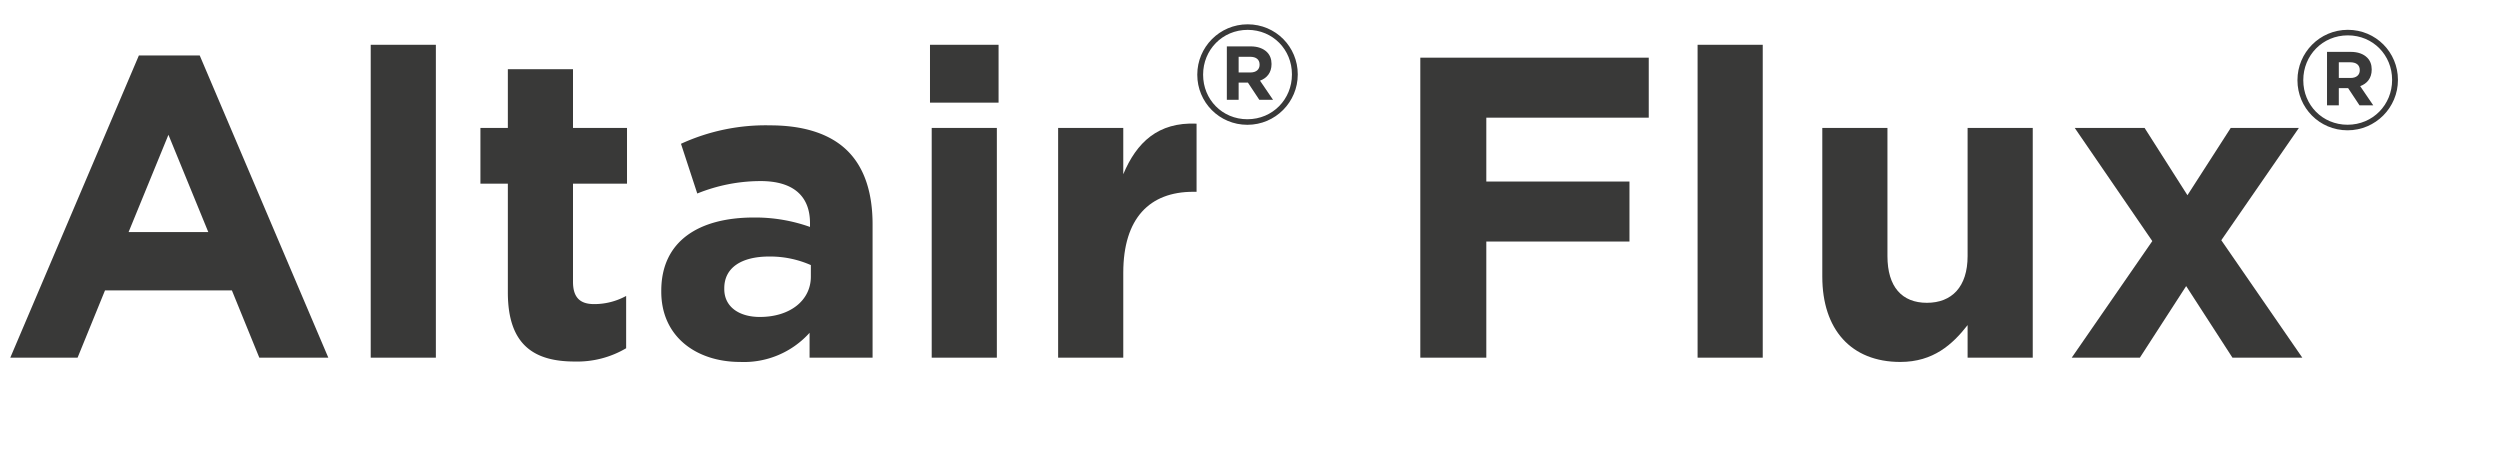
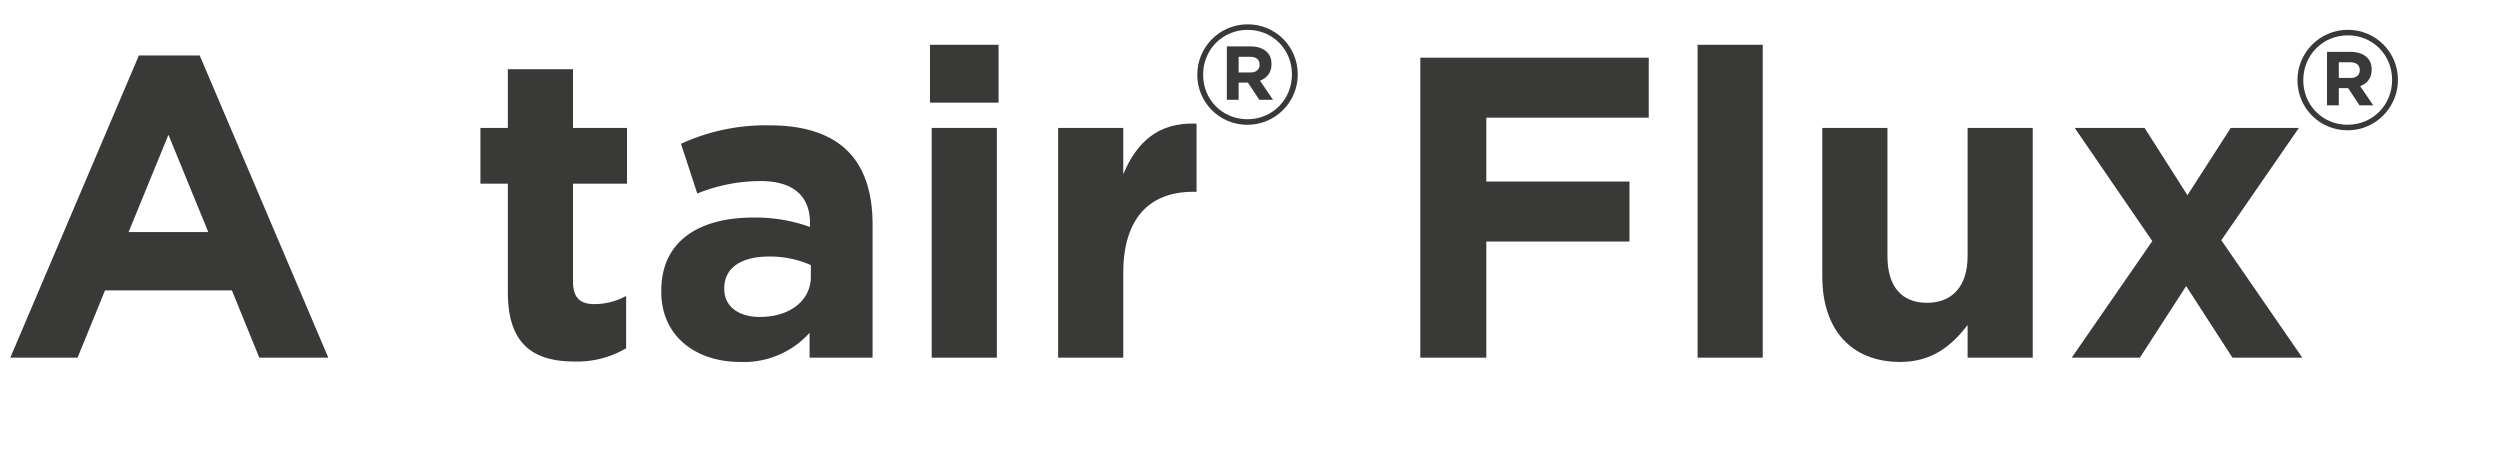
<svg xmlns="http://www.w3.org/2000/svg" xmlns:ns1="http://sodipodi.sourceforge.net/DTD/sodipodi-0.dtd" xmlns:ns2="http://www.inkscape.org/namespaces/inkscape" viewBox="0 0 420 80" version="1.1" id="svg27" ns1:docname="logo_Flux_color_hw - Copie.svg" ns2:version="0.92.4 (5da689c313, 2019-01-14)">
  <defs id="defs31" />
  <ns1:namedview pagecolor="#ffffff" bordercolor="#666666" borderopacity="1" objecttolerance="10" gridtolerance="10" guidetolerance="10" ns2:pageopacity="0" ns2:pageshadow="2" ns2:window-width="1920" ns2:window-height="1017" id="namedview29" showgrid="false" ns2:zoom="2.4041631" ns2:cx="136.92585" ns2:cy="33.510355" ns2:window-x="3832" ns2:window-y="-8" ns2:window-maximized="1" ns2:current-layer="svg27" />
  <g id="Wordmarks">
    <g id="g24">
      <path d="M23.33,9.323H33.555l21.602,50.765H43.564L38.956,48.783H17.642L13.033,60.088H1.728Zm11.665,29.667-6.697-16.346L21.602,38.99Z" fill="#393938" id="path2" />
-       <path d="M62.28,7.523H73.225V60.088H62.28Z" fill="#393938" id="path4" />
      <path d="M85.319,49.143V30.854h-4.608V21.492h4.608V11.628H96.264v9.864h9.073v9.361H96.264V47.343c0,2.521,1.08,3.744,3.528,3.744a11.129,11.129,0,0,0,5.4-1.368v8.785a16.135,16.135,0,0,1-8.641,2.232C89.855,60.736,85.319,58.071,85.319,49.143Z" fill="#393938" id="path6" />
      <path d="M111.094,48.999v-.145c0-8.424,6.409-12.312,15.553-12.312a27.418,27.418,0,0,1,9.433,1.584v-.648c0-4.536-2.809-7.057-8.281-7.057a28.395,28.395,0,0,0-10.657,2.089l-2.736-8.353a34.041,34.041,0,0,1,14.978-3.097c5.977,0,10.297,1.584,13.033,4.32,2.88,2.88,4.176,7.129,4.176,12.313V60.088h-10.585V55.911a14.836,14.836,0,0,1-11.665,4.896C117.071,60.808,111.094,56.632,111.094,48.999Zm25.13-2.521V44.534a16.983,16.983,0,0,0-6.984-1.439c-4.68,0-7.561,1.872-7.561,5.328v.144c0,2.953,2.448,4.681,5.977,4.681C132.768,53.247,136.224,50.439,136.224,46.479Z" fill="#393938" id="path8" />
      <path d="M156.238,7.523h11.521v9.721h-11.521Zm.288,13.969h10.945v38.596H156.526Z" fill="#393938" id="path10" />
      <path d="M177.765,21.492H188.71v7.777c2.232-5.329,5.833-8.785,12.313-8.497V32.222h-.576c-7.273,0-11.737,4.393-11.737,13.609V60.088H177.765Z" fill="#393938" id="path12" />
      <path d="m 238.612,9.684 h 38.379 v 10.081 h -27.29 v 10.729 h 24.05 v 10.081 h -24.05 v 19.514 h -11.089 z" id="path14" ns2:connector-curvature="0" style="fill:#393938" />
      <path d="m 285.195,7.523 h 10.945 v 52.564 h -10.945 z" id="path16" ns2:connector-curvature="0" style="fill:#393938" />
      <path d="M 306.146,46.479 V 21.492 h 10.945 v 21.53 c 0,5.185 2.448,7.849 6.625,7.849 4.177,0 6.841,-2.664 6.841,-7.849 V 21.492 H 341.502 v 38.596 h -10.945 v -5.473 c -2.521,3.24 -5.761,6.192 -11.305,6.192 -8.281,0 -13.105,-5.472 -13.105,-14.329 z" id="path18" ns2:connector-curvature="0" style="fill:#393938" />
      <path d="m 367.491,32.798 7.272,-11.306 h 11.449 l -13.033,18.866 13.609,19.729 h -11.737 L 367.275,48.062 359.499,60.088 H 348.05 L 361.587,40.502 348.554,21.492 H 360.291 Z" id="path20" ns2:connector-curvature="0" style="fill:#393938" />
    </g>
  </g>
  <path ns2:connector-curvature="0" style="fill:#393939" d="m 201.144,12.571 v -0.046 c 0,-4.594 3.73,-8.44 8.463,-8.44 4.733,0 8.417,3.801 8.417,8.394 v 0.047 c 0,4.593 -3.73,8.44 -8.464,8.44 -4.733,0 -8.416,-3.801 -8.416,-8.395 z m 15.901,-0.046 v -0.047 c 0,-4.127 -3.194,-7.461 -7.438,-7.461 -4.267,0 -7.484,3.381 -7.484,7.508 v 0.046 c 0,4.127 3.194,7.461 7.438,7.461 4.267,0 7.484,-3.38 7.484,-7.507 z M 206.11,7.792 h 3.987 c 1.212,0 2.145,0.35 2.774,0.979 0.49,0.489 0.746,1.166 0.746,1.958 v 0.047 c 0,1.445 -0.792,2.355 -1.935,2.774 l 2.191,3.218 h -2.308 l -1.912,-2.891 h -1.562 v 2.891 h -1.981 V 7.792 Z m 3.963,4.384 c 1.002,0 1.539,-0.536 1.539,-1.282 v -0.047 c 0,-0.863 -0.606,-1.306 -1.585,-1.306 h -1.936 v 2.635 h 1.982 z" id="path18-7" />
  <path ns2:connector-curvature="0" style="fill:#393939" d="m 385.973,13.495 v -0.046 c 0,-4.594 3.73,-8.44 8.463,-8.44 4.733,0 8.417,3.801 8.417,8.394 v 0.047 c 0,4.593 -3.73,8.44 -8.464,8.44 -4.733,0 -8.416,-3.801 -8.416,-8.395 z m 15.901,-0.046 v -0.047 c 0,-4.127 -3.194,-7.461 -7.438,-7.461 -4.267,0 -7.484,3.381 -7.484,7.508 v 0.046 c 0,4.127 3.194,7.461 7.438,7.461 4.267,0 7.484,-3.38 7.484,-7.507 z M 390.939,8.715 h 3.987 c 1.212,0 2.145,0.35 2.774,0.979 0.49,0.489 0.746,1.166 0.746,1.958 v 0.047 c 0,1.445 -0.792,2.355 -1.935,2.774 l 2.191,3.218 h -2.308 l -1.912,-2.891 h -1.562 v 2.891 h -1.981 V 8.715 Z m 3.963,4.384 c 1.002,0 1.539,-0.536 1.539,-1.282 v -0.047 c 0,-0.863 -0.606,-1.306 -1.585,-1.306 h -1.936 v 2.635 h 1.982 z" id="path18-7-6" />
</svg>